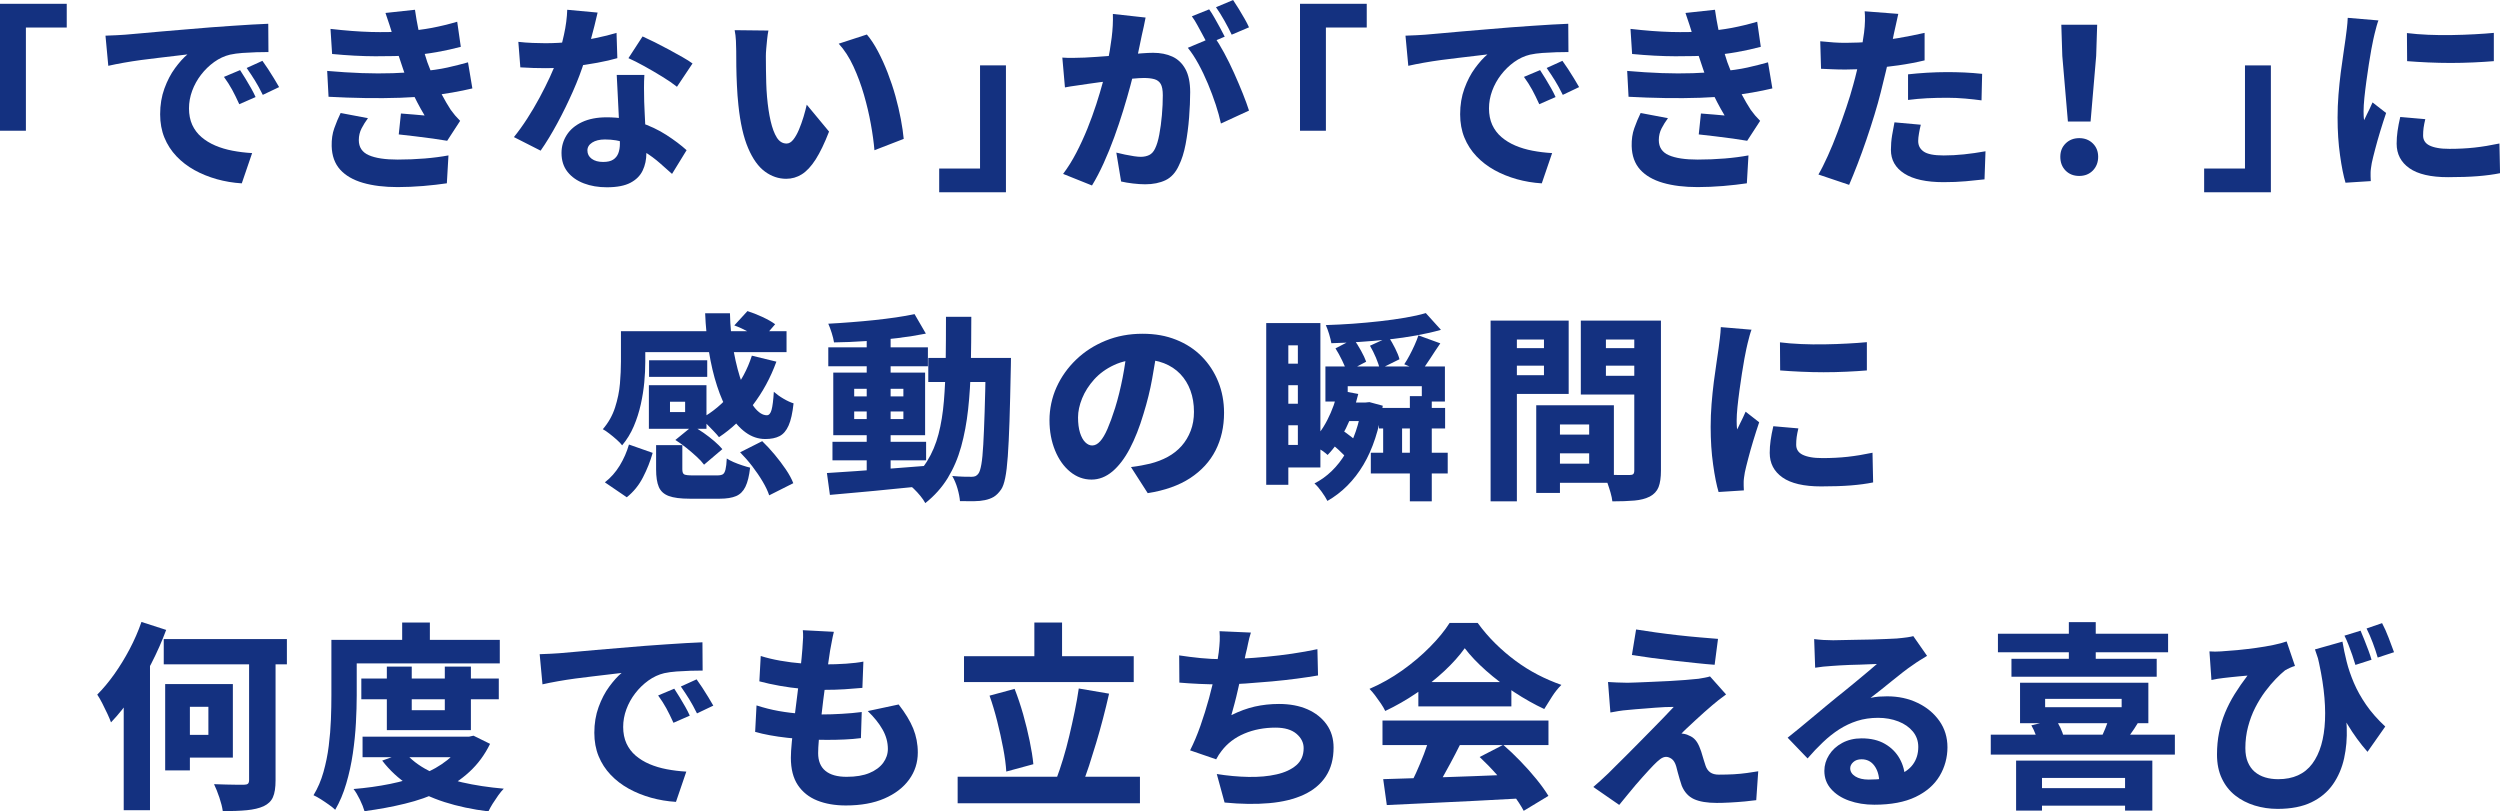
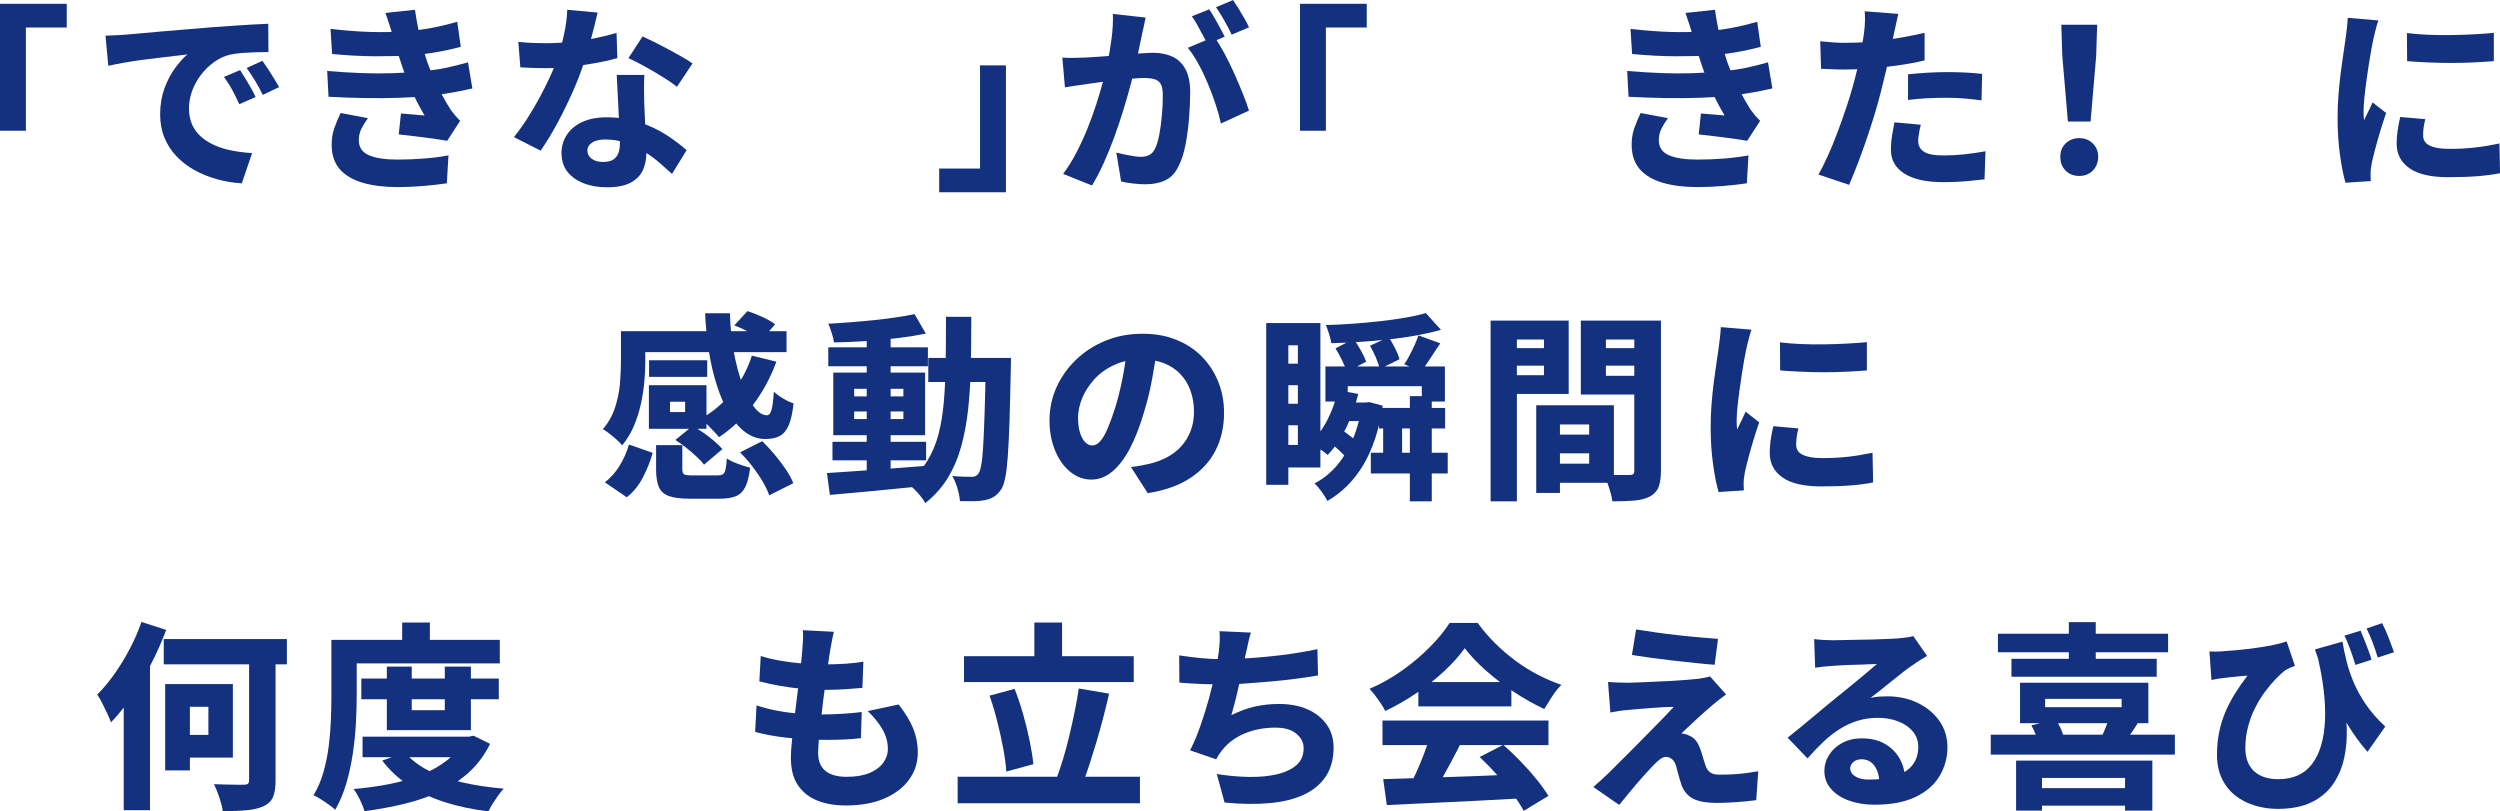
<svg xmlns="http://www.w3.org/2000/svg" id="_レイヤー_2" data-name="レイヤー 2" viewBox="0 0 527.02 171.05">
  <defs>
    <style>
      .cls-1 {
        fill: #143180;
      }
    </style>
  </defs>
  <g id="_ガイド" data-name="ガイド">
    <g>
      <path class="cls-1" d="M0,.8h14.07v5H5.46v21.76H0V.8Z" />
      <path class="cls-1" d="M22.22,7.52c.81-.03,1.62-.06,2.42-.1s1.39-.08,1.79-.11c.92-.08,2.02-.18,3.3-.29,1.27-.11,2.69-.24,4.24-.38,1.55-.14,3.21-.28,4.98-.42,1.76-.14,3.61-.29,5.54-.46,1.43-.11,2.88-.22,4.35-.31,1.47-.1,2.88-.19,4.22-.27,1.34-.08,2.51-.14,3.49-.17l.04,5.96c-.73,0-1.58.01-2.56.04-.98.03-1.95.08-2.92.15s-1.84.19-2.62.36c-1.18.28-2.29.8-3.34,1.55-1.05.76-1.97,1.65-2.77,2.69-.8,1.04-1.42,2.16-1.87,3.38-.45,1.22-.67,2.46-.67,3.72s.23,2.47.69,3.47,1.11,1.85,1.93,2.56c.83.71,1.8,1.31,2.92,1.79,1.12.48,2.34.84,3.65,1.09,1.32.25,2.69.42,4.12.5l-2.18,6.38c-1.82-.11-3.58-.41-5.27-.88-1.69-.48-3.26-1.11-4.7-1.91-1.44-.8-2.71-1.77-3.8-2.92-1.09-1.15-1.94-2.46-2.54-3.93-.6-1.47-.9-3.11-.9-4.93,0-1.96.3-3.77.9-5.42.6-1.65,1.35-3.09,2.25-4.31.9-1.22,1.76-2.18,2.6-2.88-.76.08-1.65.19-2.69.32-1.04.13-2.16.26-3.38.4-1.22.14-2.45.29-3.7.46-1.25.17-2.46.36-3.65.57-1.19.21-2.28.43-3.26.65l-.59-6.34ZM50.61,14.78c.34.5.71,1.1,1.13,1.79s.82,1.36,1.2,2.04c.38.67.69,1.29.94,1.85l-3.44,1.51c-.53-1.18-1.04-2.2-1.51-3.07s-1.05-1.76-1.72-2.69l3.4-1.43ZM55.31,12.81c.36.5.76,1.09,1.2,1.74.43.66.85,1.32,1.26,2,.41.67.76,1.27,1.07,1.81l-3.44,1.64c-.59-1.18-1.13-2.18-1.64-3s-1.09-1.71-1.76-2.67l3.32-1.51Z" />
      <path class="cls-1" d="M68.96,14.95c2.55.22,4.98.38,7.31.46,2.32.08,4.51.09,6.55.02,2.04-.07,3.91-.19,5.59-.36,2.35-.2,4.33-.48,5.94-.84,1.61-.36,3.04-.73,4.31-1.09l.92,5.5c-1.29.31-2.69.59-4.2.86-1.51.27-3.12.5-4.83.69-1.76.2-3.82.34-6.15.42-2.34.08-4.8.1-7.39.06s-5.17-.13-7.75-.27l-.29-5.46ZM69.67,6.09c3.14.36,5.98.58,8.55.65,2.56.07,4.96.02,7.2-.15,1.96-.14,3.83-.38,5.61-.71,1.78-.34,3.56-.77,5.35-1.3l.76,5.29c-1.57.42-3.25.79-5.04,1.11-1.79.32-3.63.55-5.5.69-2.16.14-4.65.2-7.48.19-2.83-.01-5.87-.17-9.11-.48l-.34-5.29ZM77.57,24.91c-.5.67-.95,1.39-1.34,2.14-.39.76-.59,1.58-.59,2.48,0,1.51.71,2.58,2.12,3.19,1.41.62,3.44.92,6.07.92,1.99,0,3.89-.08,5.71-.23,1.82-.15,3.49-.37,5-.65l-.34,5.88c-1.46.22-3.12.41-5,.57-1.88.15-3.67.23-5.38.23-2.8,0-5.24-.3-7.31-.9-2.07-.6-3.67-1.53-4.81-2.79-1.13-1.26-1.73-2.91-1.78-4.96-.03-1.4.15-2.65.55-3.76.39-1.11.84-2.18,1.34-3.21l5.75,1.09ZM82.86,7.77c-.22-.84-.47-1.67-.74-2.48-.27-.81-.55-1.67-.86-2.56l6.22-.67c.2,1.4.43,2.73.69,3.99.27,1.26.56,2.47.88,3.63.32,1.16.66,2.3,1.03,3.42.34.92.77,1.99,1.3,3.21.53,1.22,1.12,2.43,1.76,3.63.64,1.2,1.27,2.28,1.89,3.23.31.42.62.81.92,1.18.31.36.66.74,1.05,1.13l-2.73,4.2c-.78-.14-1.78-.29-2.98-.46-1.2-.17-2.45-.33-3.74-.48-1.29-.15-2.45-.29-3.49-.4l.46-4.41c.78.06,1.66.13,2.62.21.97.08,1.76.15,2.37.21-1.12-1.88-2.06-3.69-2.83-5.44-.77-1.75-1.39-3.37-1.87-4.85-.34-.98-.62-1.82-.84-2.52-.22-.7-.42-1.34-.59-1.91-.17-.57-.35-1.2-.55-1.87Z" />
      <path class="cls-1" d="M125.98,2.65c-.17.76-.39,1.69-.67,2.81-.28,1.12-.6,2.32-.94,3.59-.35,1.27-.73,2.53-1.15,3.76-.62,2.02-1.43,4.17-2.44,6.45-1.01,2.28-2.1,4.52-3.28,6.7-1.18,2.18-2.35,4.12-3.53,5.8l-5.63-2.86c.95-1.18,1.89-2.48,2.81-3.91s1.79-2.9,2.6-4.41c.81-1.51,1.54-2.96,2.18-4.35.64-1.39,1.16-2.64,1.55-3.76.53-1.57,1-3.28,1.41-5.14.41-1.86.64-3.62.69-5.27l6.38.59ZM109.26,8.82c.95.11,1.96.19,3.02.23,1.06.04,1.96.06,2.69.06,1.79,0,3.6-.1,5.42-.29,1.82-.2,3.56-.46,5.21-.8,1.65-.34,3.11-.7,4.37-1.09l.17,5.33c-1.15.34-2.56.66-4.22.97-1.67.31-3.44.57-5.33.8-1.89.22-3.75.34-5.57.34-.87,0-1.74-.01-2.6-.04-.87-.03-1.78-.07-2.73-.13l-.42-5.38ZM135.84,15.79c-.06.87-.08,1.77-.08,2.71s.01,1.91.04,2.92c.03.59.06,1.37.1,2.35s.09,2.02.15,3.11.11,2.13.15,3.11.06,1.75.06,2.31c0,1.34-.26,2.56-.78,3.65-.52,1.09-1.38,1.95-2.58,2.58-1.2.63-2.86.95-4.96.95-1.79,0-3.41-.27-4.85-.82-1.44-.55-2.59-1.35-3.44-2.42-.85-1.06-1.28-2.39-1.28-3.99,0-1.37.36-2.63,1.09-3.78.73-1.15,1.81-2.06,3.23-2.73,1.43-.67,3.16-1.01,5.21-1.01,2.49,0,4.79.35,6.91,1.05,2.11.7,4,1.59,5.67,2.67,1.67,1.08,3.09,2.15,4.26,3.21l-3.07,5c-.76-.67-1.61-1.43-2.56-2.27-.95-.84-2.03-1.64-3.23-2.39-1.2-.76-2.5-1.38-3.88-1.87-1.39-.49-2.88-.73-4.47-.73-1.12,0-2.02.22-2.69.65-.67.43-1.01.99-1.01,1.66,0,.73.3,1.32.9,1.76.6.45,1.41.67,2.42.67.9,0,1.6-.16,2.1-.48.5-.32.87-.77,1.09-1.34s.34-1.25.34-2.04c0-.59-.03-1.46-.08-2.62s-.12-2.46-.19-3.88c-.07-1.43-.14-2.85-.21-4.26-.07-1.41-.13-2.65-.19-3.72h5.84ZM142.73,18.31c-.84-.67-1.88-1.39-3.11-2.14-1.23-.76-2.49-1.49-3.78-2.21-1.29-.71-2.41-1.28-3.36-1.7l2.98-4.58c.76.34,1.62.75,2.6,1.24.98.49,1.97,1.01,2.98,1.55,1.01.55,1.95,1.07,2.83,1.57.88.5,1.59.95,2.12,1.34l-3.28,4.91Z" />
-       <path class="cls-1" d="M161.99,6.43c-.11.53-.2,1.14-.27,1.83-.07.69-.13,1.35-.19,2-.06.64-.08,1.18-.08,1.6,0,.9,0,1.83.02,2.79.01.97.03,1.93.06,2.88.03.95.08,1.93.17,2.94.17,1.9.42,3.59.76,5.06.34,1.47.77,2.62,1.3,3.47.53.84,1.22,1.26,2.06,1.26.5,0,.97-.27,1.41-.82s.83-1.25,1.2-2.12c.36-.87.69-1.77.97-2.71.28-.94.5-1.79.67-2.54l4.7,5.67c-.95,2.46-1.9,4.42-2.83,5.88-.94,1.46-1.91,2.5-2.92,3.13-1.01.63-2.1.94-3.28.94-1.6,0-3.09-.5-4.47-1.51-1.39-1.01-2.57-2.65-3.55-4.94-.98-2.28-1.67-5.31-2.06-9.09-.14-1.32-.25-2.69-.31-4.12-.07-1.43-.11-2.79-.13-4.07-.01-1.29-.02-2.37-.02-3.23,0-.62-.02-1.33-.06-2.14s-.13-1.55-.27-2.23l7.14.08ZM182.74,7.27c.81.95,1.59,2.13,2.33,3.53.74,1.4,1.43,2.91,2.06,4.54s1.18,3.27,1.64,4.93c.46,1.67.84,3.28,1.13,4.83.29,1.55.5,2.95.61,4.18l-6.17,2.39c-.14-1.65-.39-3.49-.76-5.52-.36-2.03-.85-4.09-1.45-6.17-.6-2.08-1.34-4.07-2.21-5.96-.87-1.89-1.9-3.49-3.11-4.81l5.92-1.93Z" />
      <path class="cls-1" d="M212.06,40.53h-14.07v-5h8.61V13.78h5.46v26.75Z" />
      <path class="cls-1" d="M223.94,12.14c.78.06,1.56.08,2.33.06.77-.01,1.56-.04,2.37-.06.7-.03,1.54-.08,2.52-.15.98-.07,2.02-.15,3.13-.23,1.11-.08,2.21-.17,3.32-.27,1.11-.1,2.13-.18,3.09-.25.95-.07,1.75-.11,2.39-.11,1.54,0,2.89.27,4.05.8,1.16.53,2.08,1.41,2.75,2.62.67,1.22,1.01,2.85,1.01,4.89,0,1.62-.08,3.41-.23,5.35-.15,1.95-.4,3.81-.73,5.59-.34,1.78-.81,3.28-1.43,4.52-.67,1.48-1.61,2.51-2.81,3.09-1.2.57-2.63.86-4.28.86-.81,0-1.68-.06-2.6-.17-.92-.11-1.75-.25-2.48-.42l-1.01-6.09c.56.14,1.17.28,1.83.42.66.14,1.29.25,1.89.34s1.07.13,1.41.13c.7,0,1.3-.13,1.81-.38s.91-.7,1.22-1.34c.36-.73.67-1.72.9-2.98.24-1.26.42-2.62.55-4.09s.19-2.86.19-4.18c0-1.09-.15-1.89-.44-2.39s-.74-.84-1.34-1.01c-.6-.17-1.34-.25-2.21-.25-.59,0-1.42.05-2.5.15-1.08.1-2.22.21-3.42.34-1.2.13-2.32.26-3.36.4-1.04.14-1.85.25-2.44.34-.64.11-1.46.23-2.44.36-.98.13-1.81.26-2.48.4l-.55-6.26ZM241.5,3.7c-.11.56-.24,1.18-.38,1.87-.14.69-.28,1.31-.42,1.87-.14.67-.29,1.38-.44,2.12-.15.74-.31,1.47-.46,2.18-.15.71-.3,1.41-.44,2.08-.28,1.2-.64,2.62-1.07,4.24-.43,1.62-.94,3.37-1.51,5.23-.57,1.86-1.2,3.74-1.89,5.63-.69,1.89-1.43,3.72-2.23,5.48-.8,1.76-1.62,3.33-2.46,4.7l-6.09-2.44c1.01-1.34,1.94-2.83,2.79-4.47.85-1.64,1.63-3.33,2.33-5.06.7-1.74,1.32-3.45,1.87-5.14.55-1.69,1.01-3.27,1.41-4.73.39-1.46.7-2.71.92-3.78.39-1.93.7-3.78.92-5.54.22-1.76.31-3.43.25-5l6.89.76ZM255.99,7.73c.64.92,1.33,2.06,2.06,3.4.73,1.34,1.43,2.77,2.1,4.26.67,1.5,1.29,2.95,1.85,4.35.56,1.4.99,2.59,1.3,3.57l-5.92,2.73c-.25-1.2-.62-2.53-1.09-3.97-.48-1.44-1.02-2.91-1.64-4.39-.62-1.48-1.29-2.89-2.02-4.22-.73-1.33-1.47-2.46-2.23-3.38l5.59-2.35ZM254.9,1.97c.36.5.75,1.11,1.15,1.83.41.71.8,1.42,1.18,2.12.38.7.69,1.3.95,1.81l-3.65,1.55c-.28-.59-.61-1.22-.99-1.91-.38-.69-.76-1.38-1.13-2.08-.38-.7-.76-1.32-1.16-1.85l3.65-1.47ZM259.94,0c.36.53.76,1.16,1.2,1.87.43.71.85,1.41,1.24,2.1.39.69.7,1.28.92,1.79l-3.65,1.55c-.42-.9-.94-1.89-1.55-2.98-.62-1.09-1.2-2.03-1.76-2.81l3.61-1.51Z" />
      <path class="cls-1" d="M274.05.8h14.07v5h-8.61v21.76h-5.46V.8Z" />
-       <path class="cls-1" d="M296.27,7.52c.81-.03,1.62-.06,2.42-.1s1.39-.08,1.79-.11c.92-.08,2.02-.18,3.3-.29,1.27-.11,2.69-.24,4.24-.38,1.55-.14,3.21-.28,4.98-.42,1.76-.14,3.61-.29,5.54-.46,1.43-.11,2.88-.22,4.35-.31,1.47-.1,2.88-.19,4.22-.27,1.34-.08,2.51-.14,3.49-.17l.04,5.96c-.73,0-1.58.01-2.56.04-.98.03-1.95.08-2.92.15s-1.84.19-2.62.36c-1.18.28-2.29.8-3.34,1.55-1.05.76-1.97,1.65-2.77,2.69-.8,1.04-1.42,2.16-1.87,3.38-.45,1.22-.67,2.46-.67,3.72s.23,2.47.69,3.47,1.11,1.85,1.93,2.56c.83.71,1.8,1.31,2.92,1.79,1.12.48,2.34.84,3.65,1.09,1.32.25,2.69.42,4.12.5l-2.18,6.38c-1.82-.11-3.58-.41-5.27-.88-1.69-.48-3.26-1.11-4.7-1.91-1.44-.8-2.71-1.77-3.8-2.92-1.09-1.15-1.94-2.46-2.54-3.93-.6-1.47-.9-3.11-.9-4.93,0-1.96.3-3.77.9-5.42.6-1.65,1.35-3.09,2.25-4.31.9-1.22,1.76-2.18,2.6-2.88-.76.08-1.65.19-2.69.32-1.04.13-2.16.26-3.38.4-1.22.14-2.45.29-3.7.46-1.25.17-2.46.36-3.65.57-1.19.21-2.28.43-3.26.65l-.59-6.34ZM324.66,14.78c.34.5.71,1.1,1.13,1.79s.82,1.36,1.2,2.04c.38.67.69,1.29.94,1.85l-3.44,1.51c-.53-1.18-1.04-2.2-1.51-3.07s-1.05-1.76-1.72-2.69l3.4-1.43ZM329.36,12.81c.36.5.76,1.09,1.2,1.74.43.66.85,1.32,1.26,2,.41.67.76,1.27,1.07,1.81l-3.44,1.64c-.59-1.18-1.13-2.18-1.64-3s-1.09-1.71-1.76-2.67l3.32-1.51Z" />
      <path class="cls-1" d="M343.01,14.95c2.55.22,4.98.38,7.31.46,2.32.08,4.51.09,6.55.02,2.04-.07,3.91-.19,5.59-.36,2.35-.2,4.33-.48,5.94-.84,1.61-.36,3.04-.73,4.31-1.09l.92,5.5c-1.29.31-2.69.59-4.2.86-1.51.27-3.12.5-4.83.69-1.76.2-3.82.34-6.15.42-2.34.08-4.8.1-7.39.06s-5.17-.13-7.75-.27l-.29-5.46ZM343.72,6.09c3.14.36,5.98.58,8.55.65,2.56.07,4.96.02,7.2-.15,1.96-.14,3.83-.38,5.61-.71,1.78-.34,3.56-.77,5.35-1.3l.76,5.29c-1.57.42-3.25.79-5.04,1.11-1.79.32-3.63.55-5.5.69-2.16.14-4.65.2-7.48.19-2.83-.01-5.87-.17-9.11-.48l-.34-5.29ZM351.62,24.91c-.5.67-.95,1.39-1.34,2.14-.39.76-.59,1.58-.59,2.48,0,1.51.71,2.58,2.12,3.19,1.41.62,3.44.92,6.07.92,1.99,0,3.89-.08,5.71-.23,1.82-.15,3.49-.37,5-.65l-.34,5.88c-1.46.22-3.12.41-5,.57-1.88.15-3.67.23-5.38.23-2.8,0-5.24-.3-7.31-.9-2.07-.6-3.67-1.53-4.81-2.79-1.13-1.26-1.73-2.91-1.78-4.96-.03-1.4.15-2.65.55-3.76.39-1.11.84-2.18,1.34-3.21l5.75,1.09ZM356.91,7.77c-.22-.84-.47-1.67-.74-2.48-.27-.81-.55-1.67-.86-2.56l6.22-.67c.2,1.4.43,2.73.69,3.99.27,1.26.56,2.47.88,3.63.32,1.16.66,2.3,1.03,3.42.34.92.77,1.99,1.3,3.21.53,1.22,1.12,2.43,1.76,3.63.64,1.2,1.27,2.28,1.89,3.23.31.42.62.81.92,1.18.31.36.66.74,1.05,1.13l-2.73,4.2c-.78-.14-1.78-.29-2.98-.46-1.2-.17-2.45-.33-3.74-.48-1.29-.15-2.45-.29-3.49-.4l.46-4.41c.78.06,1.66.13,2.62.21.97.08,1.76.15,2.37.21-1.12-1.88-2.06-3.69-2.83-5.44-.77-1.75-1.39-3.37-1.87-4.85-.34-.98-.62-1.82-.84-2.52-.22-.7-.42-1.34-.59-1.91-.17-.57-.35-1.2-.55-1.87Z" />
      <path class="cls-1" d="M400.17,2.94c-.14.62-.3,1.34-.48,2.18-.18.84-.33,1.5-.44,1.97-.2.95-.43,2.12-.71,3.51-.28,1.39-.6,2.85-.97,4.39-.36,1.54-.73,3.02-1.09,4.45-.36,1.46-.81,3.05-1.34,4.79-.53,1.74-1.1,3.49-1.7,5.25-.6,1.76-1.22,3.46-1.85,5.1-.63,1.64-1.23,3.1-1.78,4.39l-6.47-2.18c.62-1.06,1.27-2.37,1.97-3.91.7-1.54,1.38-3.19,2.04-4.96.66-1.76,1.28-3.52,1.87-5.27.59-1.75,1.08-3.35,1.47-4.81.28-1.01.54-2.02.78-3.04.24-1.02.46-2.01.65-2.96.2-.95.36-1.85.5-2.71.14-.85.25-1.6.34-2.25.11-.84.17-1.67.19-2.48.01-.81,0-1.48-.06-2.02l7.1.55ZM389.08,9.03c1.76,0,3.57-.08,5.42-.25,1.85-.17,3.72-.41,5.61-.74,1.89-.32,3.76-.69,5.61-1.11v5.8c-1.74.42-3.59.77-5.56,1.05-1.97.28-3.92.5-5.84.65-1.92.15-3.67.23-5.27.23-1.04,0-1.97-.02-2.81-.06-.84-.04-1.62-.08-2.35-.1l-.17-5.8c1.12.11,2.08.2,2.88.25.8.06,1.63.08,2.5.08ZM404.92,26.29c-.14.56-.27,1.16-.38,1.81-.11.64-.17,1.18-.17,1.6,0,.48.09.9.27,1.26.18.36.47.69.86.97.39.28.94.49,1.64.63.7.14,1.57.21,2.6.21,1.4,0,2.83-.08,4.28-.23,1.46-.15,2.97-.37,4.54-.65l-.21,5.92c-1.2.14-2.52.27-3.95.4-1.43.13-3,.19-4.7.19-3.61,0-6.36-.6-8.25-1.81s-2.83-2.87-2.83-5c0-1.01.08-2.03.25-3.07.17-1.04.34-1.95.5-2.73l5.54.5ZM402.23,15.67c1.23-.14,2.57-.25,4.01-.34,1.44-.08,2.85-.13,4.22-.13,1.18,0,2.39.03,3.63.08,1.25.06,2.5.15,3.76.29l-.13,5.59c-1.04-.14-2.18-.27-3.42-.38-1.25-.11-2.53-.17-3.84-.17-1.48,0-2.89.04-4.22.1-1.33.07-2.67.19-4.01.36v-5.42Z" />
      <path class="cls-1" d="M438.32,37.09c-1.18,0-2.14-.38-2.88-1.13-.74-.76-1.11-1.72-1.11-2.9s.38-2.09,1.13-2.83c.76-.74,1.71-1.11,2.86-1.11s2.1.37,2.86,1.11c.76.74,1.13,1.69,1.13,2.83s-.38,2.14-1.13,2.9-1.71,1.13-2.86,1.13ZM435.93,25.62l-1.18-13.82-.21-6.59h7.56l-.21,6.59-1.18,13.82h-4.79Z" />
-       <path class="cls-1" d="M478.72,40.53h-14.07v-5h8.61V13.78h5.46v26.75Z" />
      <path class="cls-1" d="M501.4,4.28c-.11.28-.25.69-.4,1.24-.15.55-.29,1.08-.42,1.62-.13.53-.22.92-.27,1.18-.11.5-.25,1.21-.42,2.12s-.34,1.95-.52,3.11c-.18,1.16-.36,2.35-.52,3.57s-.31,2.38-.42,3.49c-.11,1.11-.17,2.07-.17,2.88,0,.25,0,.56.02.92.01.36.05.67.1.92.2-.42.39-.83.59-1.24.2-.41.4-.82.61-1.24s.4-.84.57-1.26l2.86,2.23c-.42,1.23-.83,2.52-1.24,3.86-.41,1.34-.76,2.6-1.07,3.78-.31,1.18-.55,2.14-.71,2.9-.06.31-.11.67-.17,1.09-.06.42-.08.73-.08.92v.84c0,.34.01.66.04.97l-5.33.34c-.42-1.4-.81-3.32-1.15-5.77-.35-2.45-.52-5.1-.52-7.96,0-1.6.06-3.21.19-4.83s.29-3.18.48-4.68c.2-1.5.38-2.86.57-4.07.18-1.22.33-2.23.44-3.04.08-.62.17-1.32.27-2.12s.16-1.56.19-2.29l6.51.55ZM511.27,25.12c-.17.7-.29,1.31-.36,1.83s-.1,1.06-.1,1.62c0,.48.11.89.34,1.24.22.35.56.64,1.01.86.45.22,1.01.4,1.7.52.69.13,1.52.19,2.5.19,1.88,0,3.64-.09,5.29-.27,1.65-.18,3.4-.47,5.25-.86l.13,6.26c-1.37.28-2.93.49-4.68.63-1.75.14-3.84.21-6.28.21-3.64,0-6.36-.63-8.15-1.89-1.79-1.26-2.69-2.98-2.69-5.17,0-.87.06-1.75.19-2.65.13-.9.31-1.89.57-2.98l5.29.46ZM507.41,6.97c1.34.17,2.83.29,4.45.36,1.62.07,3.28.09,4.98.06,1.69-.03,3.31-.08,4.85-.17,1.54-.08,2.88-.18,4.03-.29v5.96c-1.32.11-2.76.2-4.33.27-1.57.07-3.16.11-4.77.11s-3.2-.04-4.77-.11c-1.57-.07-3.04-.16-4.41-.27l-.04-5.92Z" />
      <path class="cls-1" d="M130.91,69.82h5.12v6.47c0,1.34-.07,2.78-.21,4.3-.14,1.53-.39,3.08-.74,4.66-.35,1.58-.84,3.12-1.47,4.6s-1.45,2.83-2.46,4.03c-.25-.34-.63-.73-1.13-1.18-.5-.45-1.03-.88-1.57-1.3s-1-.73-1.37-.92c1.18-1.37,2.04-2.9,2.58-4.58s.89-3.36,1.03-5.04c.14-1.68.21-3.22.21-4.62v-6.43ZM132.59,93.71l5,1.76c-.5,1.76-1.18,3.48-2.04,5.14-.85,1.67-1.99,3.07-3.42,4.22l-4.62-3.15c1.23-.95,2.27-2.13,3.13-3.53.85-1.4,1.5-2.88,1.95-4.45ZM133.51,69.82h32.3v4.41h-32.3v-4.41ZM136.79,81.2h12.14v9.2h-12.14v-3.53h7.64v-2.18h-7.64v-3.49ZM136.79,81.2h4.45v7.73h-4.45v-7.73ZM136.83,75.95h12.26v3.49h-12.26v-3.49ZM138.3,93.84h5.54v5.08c0,.59.13.95.4,1.09.27.14.87.21,1.83.21h5.12c.53,0,.92-.08,1.18-.23.25-.15.44-.49.57-1.01.13-.52.22-1.29.27-2.33.36.25.84.5,1.43.76s1.2.48,1.83.69c.63.21,1.18.37,1.66.48-.2,1.74-.52,3.08-.99,4.03-.46.95-1.12,1.61-1.97,1.97-.85.36-2,.55-3.42.55h-6.38c-1.9,0-3.37-.19-4.39-.57-1.02-.38-1.72-1.02-2.1-1.91s-.57-2.13-.57-3.7v-5.12ZM142.37,92.75l3.61-2.94c.76.39,1.53.87,2.33,1.43.8.56,1.55,1.14,2.25,1.74.7.6,1.27,1.17,1.72,1.7l-3.86,3.28c-.39-.53-.92-1.11-1.6-1.72-.67-.62-1.39-1.23-2.16-1.85-.77-.62-1.53-1.16-2.29-1.64ZM158.5,74.98l5.17,1.26c-1.23,3.39-2.9,6.45-5,9.2-2.1,2.74-4.47,4.98-7.1,6.72-.25-.34-.62-.75-1.09-1.24-.48-.49-.95-.98-1.43-1.47-.48-.49-.91-.89-1.3-1.2,2.49-1.37,4.68-3.21,6.55-5.5,1.88-2.29,3.28-4.89,4.2-7.77ZM148.63,66.04h5.25c.06,2.8.32,5.5.8,8.08.48,2.59,1.08,4.89,1.83,6.91.74,2.02,1.56,3.61,2.46,4.77.9,1.16,1.79,1.74,2.69,1.74.45,0,.78-.38.99-1.13s.37-2.03.48-3.82c.56.5,1.23.99,2.02,1.45.78.46,1.5.79,2.14.99-.22,2.04-.57,3.61-1.05,4.68-.48,1.08-1.11,1.82-1.91,2.23-.8.41-1.8.61-3,.61-1.48,0-2.86-.46-4.14-1.39-1.27-.92-2.42-2.23-3.42-3.91-1.01-1.68-1.88-3.63-2.6-5.86-.73-2.23-1.3-4.65-1.72-7.27-.42-2.62-.69-5.31-.8-8.08ZM154.8,68.6l2.77-3.02c.98.31,2.03.72,3.15,1.24,1.12.52,2.02,1.03,2.69,1.53l-2.9,3.36c-.59-.5-1.44-1.06-2.54-1.66-1.11-.6-2.16-1.08-3.17-1.45ZM156.02,95.35l4.66-2.35c.9.87,1.77,1.81,2.62,2.83.85,1.02,1.64,2.06,2.35,3.11s1.24,2.02,1.58,2.92l-5.08,2.56c-.28-.87-.74-1.83-1.37-2.9s-1.36-2.13-2.18-3.21c-.83-1.08-1.69-2.06-2.58-2.96Z" />
      <path class="cls-1" d="M174.31,99.72c1.76-.11,3.79-.25,6.07-.4,2.28-.15,4.7-.33,7.25-.53,2.55-.2,5.08-.39,7.6-.59l.04,4.2c-2.38.22-4.79.46-7.22.71s-4.77.48-6.99.67-4.26.38-6.11.55l-.63-4.62ZM192.79,66.21l2.39,4.12c-1.82.36-3.83.68-6.03.95-2.2.27-4.45.48-6.74.63-2.3.15-4.49.25-6.59.27-.08-.56-.25-1.22-.48-1.97-.24-.76-.48-1.41-.73-1.97,1.57-.08,3.18-.19,4.83-.32,1.65-.13,3.28-.27,4.87-.44,1.6-.17,3.11-.36,4.56-.57,1.44-.21,2.75-.44,3.93-.69ZM174.61,73.22h21v3.99h-21v-3.99ZM175.49,93.13h19.74v3.91h-19.74v-3.91ZM175.66,78.55h19.36v13.19h-19.36v-13.19ZM180.07,81.96v1.6h10.37v-1.6h-10.37ZM180.07,86.74v1.6h10.37v-1.6h-10.37ZM182.71,70.45h5.04v29.9h-5.04v-29.9ZM199.43,66.79h5.33c0,3.64-.04,7.09-.1,10.35-.07,3.26-.26,6.31-.57,9.13-.31,2.83-.8,5.45-1.47,7.88s-1.62,4.63-2.83,6.62c-1.22,1.99-2.79,3.75-4.73,5.29-.25-.48-.6-.98-1.03-1.51-.43-.53-.9-1.04-1.39-1.51-.49-.48-.96-.87-1.41-1.18,1.74-1.37,3.14-2.91,4.2-4.62,1.06-1.71,1.87-3.62,2.42-5.73.55-2.11.92-4.43,1.13-6.95.21-2.52.34-5.26.38-8.21s.06-6.14.06-9.56ZM195.69,75.45h14.36v5.08h-14.36v-5.08ZM207.79,75.45h5.33c0,.62,0,1.11-.02,1.49-.01.38-.02.68-.02.9-.08,4.31-.18,7.97-.27,10.96-.1,3-.22,5.47-.36,7.41-.14,1.95-.32,3.47-.55,4.56-.22,1.09-.5,1.89-.84,2.39-.5.73-1.03,1.25-1.57,1.58-.55.32-1.17.55-1.87.69-.64.14-1.43.22-2.35.23-.92.01-1.89,0-2.9-.02-.06-.76-.23-1.64-.52-2.65s-.67-1.89-1.11-2.65c.9.08,1.7.13,2.42.15.71.01,1.28.02,1.7.02.31,0,.57-.05.8-.15.22-.1.43-.29.63-.57.22-.31.42-.95.59-1.91s.3-2.34.4-4.14c.1-1.79.2-4.09.29-6.91.1-2.81.17-6.22.23-10.23v-1.18Z" />
      <path class="cls-1" d="M244,73.01c-.31,2.13-.68,4.4-1.11,6.8-.43,2.41-1.04,4.89-1.83,7.43-.84,2.83-1.81,5.28-2.9,7.35-1.09,2.07-2.32,3.67-3.67,4.81-1.36,1.13-2.82,1.7-4.39,1.7-1.65,0-3.15-.55-4.49-1.64-1.34-1.09-2.41-2.59-3.19-4.49-.78-1.9-1.18-4.03-1.18-6.38s.5-4.79,1.49-6.97c.99-2.18,2.37-4.12,4.14-5.82s3.84-3.02,6.22-3.99,4.96-1.45,7.73-1.45,5,.42,7.12,1.26c2.11.84,3.92,2.02,5.42,3.55,1.5,1.53,2.65,3.3,3.46,5.31s1.22,4.2,1.22,6.55c0,2.94-.6,5.58-1.79,7.92-1.19,2.34-2.98,4.28-5.35,5.84-2.38,1.55-5.36,2.61-8.95,3.17l-3.53-5.5c.87-.11,1.61-.22,2.23-.34.62-.11,1.22-.24,1.81-.38,1.34-.34,2.58-.81,3.72-1.43,1.13-.62,2.11-1.39,2.92-2.31.81-.92,1.45-1.99,1.91-3.19s.69-2.53.69-3.99c0-1.65-.25-3.15-.74-4.49-.49-1.34-1.2-2.5-2.14-3.49-.94-.98-2.09-1.74-3.44-2.27-1.36-.53-2.92-.8-4.68-.8-2.21,0-4.16.39-5.84,1.18-1.68.78-3.08,1.8-4.2,3.04-1.12,1.25-1.97,2.58-2.54,3.99-.57,1.41-.86,2.75-.86,4.01s.14,2.37.42,3.25c.28.88.65,1.55,1.11,2,.46.45.94.67,1.45.67.59,0,1.15-.29,1.68-.88.53-.59,1.05-1.46,1.55-2.62.5-1.16,1.04-2.62,1.6-4.39.62-1.99,1.15-4.14,1.6-6.45.45-2.31.77-4.57.97-6.78l6.38.21Z" />
      <path class="cls-1" d="M266.93,68.1h4.66v34.1h-4.66v-34.1ZM269.4,68.1h8.95v30.45h-8.95v-4.75h4.2v-21h-4.2v-4.7ZM269.99,76.66h5.8v4.54h-5.8v-4.54ZM269.99,85.11h5.8v4.54h-5.8v-4.54ZM282.05,82.25l4.28.8c-.62,2.58-1.48,4.99-2.6,7.25-1.12,2.25-2.41,4.12-3.86,5.61-.25-.25-.6-.53-1.05-.84-.45-.31-.91-.61-1.39-.9-.48-.29-.9-.54-1.26-.74,1.43-1.32,2.65-2.95,3.65-4.91,1.01-1.96,1.75-4.04,2.23-6.26ZM287.09,84.85h.8l.8-.08,2.81.76c-.76,4.98-2.11,9.13-4.07,12.43-1.96,3.3-4.49,5.85-7.6,7.64-.28-.56-.69-1.21-1.22-1.95-.53-.74-1.04-1.32-1.51-1.74,2.63-1.34,4.82-3.45,6.55-6.32,1.74-2.87,2.88-6.21,3.44-10.02v-.71ZM279.4,77.25h25.2v7.39h-4.87v-3.23h-15.62v3.23h-4.7v-7.39ZM300.57,66l3.19,3.53c-1.57.45-3.28.84-5.15,1.18-1.86.34-3.82.62-5.86.84-2.04.22-4.1.4-6.15.53-2.06.13-4.04.22-5.94.27-.08-.53-.25-1.18-.48-1.95-.24-.77-.47-1.39-.69-1.87,1.85-.06,3.75-.15,5.71-.29,1.96-.14,3.88-.32,5.75-.53,1.88-.21,3.64-.46,5.29-.74,1.65-.28,3.09-.6,4.33-.97ZM279.61,92.75l2.69-2.48c.81.5,1.67,1.11,2.56,1.81.9.7,1.58,1.34,2.06,1.93l-2.86,2.73c-.48-.56-1.13-1.22-1.97-2-.84-.77-1.67-1.43-2.48-2ZM281.54,73.43l3.82-1.97c.53.73,1.05,1.55,1.55,2.46.5.91.87,1.69,1.09,2.33l-4.07,2.14c-.2-.64-.52-1.44-.99-2.39-.46-.95-.93-1.81-1.41-2.56ZM282.84,84.85h4.87v3.91h-4.87v-3.91ZM288.81,72.88l3.95-1.81c.48.73.93,1.53,1.36,2.39s.74,1.62.9,2.27l-4.16,2.06c-.14-.67-.41-1.47-.8-2.39-.39-.92-.81-1.76-1.26-2.52ZM288.98,95.44h16.21v4.37h-16.21v-4.37ZM290.7,85.99h13.94v4.33h-13.94v-4.33ZM291.58,87.54h3.99v9.32h-3.99v-9.32ZM299.01,70.7l4.62,1.68c-.73,1.06-1.44,2.13-2.12,3.19-.69,1.06-1.32,1.97-1.91,2.73l-3.57-1.51c.36-.53.73-1.15,1.11-1.87.38-.71.74-1.44,1.07-2.18.34-.74.6-1.42.8-2.04ZM297.21,83.51h4.62v22.18h-4.62v-22.18Z" />
      <path class="cls-1" d="M314.23,67.59h5.54v38.09h-5.54v-38.09ZM317,73.39h10.21v3.7h-10.21v-3.7ZM317.46,67.59h13.23v15.46h-13.23v-3.95h8.02v-7.52h-8.02v-3.99ZM323.85,85.44h5v18.48h-5v-18.48ZM326.11,85.44h14.11v16.34h-14.11v-4.03h8.9v-8.27h-8.9v-4.03ZM326.45,91.62h11.13v3.95h-11.13v-3.95ZM347.49,67.59v3.99h-8.95v7.64h8.95v3.95h-14.24v-15.58h14.24ZM336.53,73.39h10.25v3.7h-10.25v-3.7ZM344.51,67.59h5.63v31.63c0,1.46-.17,2.61-.5,3.46-.34.85-.95,1.52-1.85,2-.9.45-1.98.73-3.25.84-1.27.11-2.82.17-4.64.17-.06-.53-.18-1.14-.38-1.83-.2-.69-.42-1.38-.67-2.08-.25-.7-.5-1.29-.76-1.76.7.06,1.41.09,2.14.1.73.01,1.39.02,2,.02h1.28c.39,0,.66-.07.8-.21.14-.14.21-.39.21-.76v-31.58Z" />
      <path class="cls-1" d="M369.24,69.48c-.11.28-.25.69-.4,1.24-.15.55-.29,1.08-.42,1.62-.13.53-.22.92-.27,1.18-.11.5-.25,1.21-.42,2.12s-.34,1.95-.52,3.11c-.18,1.16-.36,2.35-.52,3.57s-.31,2.38-.42,3.49c-.11,1.11-.17,2.07-.17,2.88,0,.25,0,.56.02.92.01.36.05.67.1.92.2-.42.39-.83.59-1.24.2-.41.4-.82.61-1.24s.4-.84.57-1.26l2.86,2.23c-.42,1.23-.83,2.52-1.24,3.86-.41,1.34-.76,2.6-1.07,3.78-.31,1.18-.55,2.14-.71,2.9-.06.31-.11.67-.17,1.09-.06.42-.08.73-.08.92v.84c0,.34.01.66.04.97l-5.33.34c-.42-1.4-.81-3.32-1.15-5.77-.35-2.45-.52-5.1-.52-7.96,0-1.6.06-3.21.19-4.83s.29-3.18.48-4.68c.2-1.5.38-2.86.57-4.07.18-1.22.33-2.23.44-3.04.08-.62.17-1.32.27-2.12s.16-1.56.19-2.29l6.51.55ZM379.11,90.31c-.17.7-.29,1.31-.36,1.83s-.1,1.06-.1,1.62c0,.48.11.89.34,1.24.22.35.56.64,1.01.86.45.22,1.01.4,1.7.52.69.13,1.52.19,2.5.19,1.88,0,3.64-.09,5.29-.27,1.65-.18,3.4-.47,5.25-.86l.13,6.26c-1.37.28-2.93.49-4.68.63-1.75.14-3.84.21-6.28.21-3.64,0-6.36-.63-8.15-1.89-1.79-1.26-2.69-2.98-2.69-5.17,0-.87.06-1.75.19-2.65.13-.9.31-1.89.57-2.98l5.29.46ZM375.24,72.17c1.34.17,2.83.29,4.45.36,1.62.07,3.28.09,4.98.06,1.69-.03,3.31-.08,4.85-.17,1.54-.08,2.88-.18,4.03-.29v5.96c-1.32.11-2.76.2-4.33.27-1.57.07-3.16.11-4.77.11s-3.2-.04-4.77-.11c-1.57-.07-3.04-.16-4.41-.27l-.04-5.92Z" />
      <path class="cls-1" d="M29.82,131.11l5.21,1.68c-.87,2.35-1.92,4.73-3.15,7.12-1.23,2.39-2.57,4.66-4.01,6.78-1.44,2.13-2.93,3.99-4.47,5.59-.17-.48-.42-1.08-.76-1.81-.34-.73-.7-1.47-1.09-2.23-.39-.76-.74-1.36-1.05-1.81,1.23-1.23,2.43-2.67,3.59-4.3,1.16-1.64,2.24-3.39,3.23-5.27.99-1.88,1.83-3.79,2.5-5.75ZM26.08,143.16l5.54-5.54v33.18h-5.54v-27.64ZM34.52,134.72h25.96v5.33h-25.96v-5.33ZM34.82,144.21h5.21v18.19h-5.21v-18.19ZM37.04,144.21h12.05v15.5h-12.05v-4.79h6.89v-5.92h-6.89v-4.79ZM52.5,136.65h5.59v27.85c0,1.54-.18,2.72-.55,3.55-.36.83-1.02,1.46-1.97,1.91-.92.42-2.11.7-3.55.84-1.44.14-3.13.2-5.06.17-.11-.81-.35-1.76-.71-2.83-.36-1.08-.74-2.02-1.13-2.83.87.03,1.72.06,2.56.08.84.03,1.6.04,2.27.04h1.47c.39,0,.67-.07.84-.21s.25-.41.25-.8v-27.76Z" />
      <path class="cls-1" d="M69.87,134.89h5.33v11.76c0,1.74-.06,3.65-.17,5.75-.11,2.1-.33,4.24-.65,6.43-.32,2.18-.78,4.31-1.39,6.36-.6,2.06-1.38,3.9-2.33,5.52-.31-.31-.75-.67-1.32-1.07-.57-.41-1.15-.79-1.72-1.16-.57-.36-1.09-.64-1.53-.84.9-1.48,1.6-3.11,2.1-4.89s.88-3.61,1.11-5.5c.24-1.89.39-3.75.46-5.57.07-1.82.1-3.5.1-5.04v-11.76ZM72.6,134.89h32.76v4.96h-32.76v-4.96ZM97.76,155.3h1.09l.97-.21,3.49,1.72c-1.12,2.3-2.57,4.26-4.35,5.9-1.78,1.64-3.82,3-6.11,4.09s-4.79,1.97-7.48,2.62c-2.69.66-5.53,1.18-8.53,1.58-.2-.7-.52-1.51-.97-2.44-.45-.92-.9-1.67-1.34-2.23,2.69-.22,5.25-.58,7.69-1.07,2.44-.49,4.68-1.15,6.72-1.97,2.04-.83,3.82-1.84,5.33-3.04s2.67-2.63,3.49-4.28v-.67ZM76.17,143.04h28.98v4.37h-28.98v-4.37ZM76.43,155.3h22.76v4.33h-22.76v-4.33ZM85.37,158.62c1.23,1.48,2.87,2.75,4.91,3.8,2.04,1.05,4.42,1.88,7.12,2.5,2.7.62,5.63,1.06,8.8,1.34-.36.36-.76.84-1.18,1.43s-.81,1.18-1.18,1.76c-.36.59-.66,1.12-.88,1.6-3.39-.42-6.48-1.08-9.26-1.97-2.79-.9-5.28-2.06-7.48-3.51-2.2-1.44-4.08-3.18-5.65-5.23l4.79-1.72ZM81.55,140.52h5.25v9.2h6.97v-9.2h5.5v13.4h-17.72v-13.4ZM84.78,131.23h5.84v6.47h-5.84v-6.47Z" />
-       <path class="cls-1" d="M113.75,137.91c.81-.03,1.62-.06,2.42-.1s1.39-.08,1.79-.11c.92-.08,2.02-.18,3.3-.29,1.27-.11,2.69-.24,4.24-.38,1.55-.14,3.21-.28,4.98-.42,1.76-.14,3.61-.29,5.54-.46,1.43-.11,2.88-.22,4.35-.31,1.47-.1,2.88-.19,4.22-.27,1.34-.08,2.51-.14,3.49-.17l.04,5.96c-.73,0-1.58.01-2.56.04-.98.03-1.95.08-2.92.15s-1.84.19-2.62.36c-1.18.28-2.29.8-3.34,1.55-1.05.76-1.97,1.65-2.77,2.69-.8,1.04-1.42,2.16-1.87,3.38-.45,1.22-.67,2.46-.67,3.72s.23,2.47.69,3.47,1.11,1.85,1.93,2.56c.83.71,1.8,1.31,2.92,1.79,1.12.48,2.34.84,3.65,1.09,1.32.25,2.69.42,4.12.5l-2.18,6.38c-1.82-.11-3.58-.41-5.27-.88-1.69-.48-3.26-1.11-4.7-1.91-1.44-.8-2.71-1.77-3.8-2.92-1.09-1.15-1.94-2.46-2.54-3.93-.6-1.47-.9-3.11-.9-4.93,0-1.96.3-3.77.9-5.42.6-1.65,1.35-3.09,2.25-4.31.9-1.22,1.76-2.18,2.6-2.88-.76.08-1.65.19-2.69.32-1.04.13-2.16.26-3.38.4-1.22.14-2.45.29-3.7.46-1.25.17-2.46.36-3.65.57-1.19.21-2.28.43-3.26.65l-.59-6.34ZM142.14,145.18c.34.5.71,1.1,1.13,1.79s.82,1.36,1.2,2.04c.38.67.69,1.29.94,1.85l-3.44,1.51c-.53-1.18-1.04-2.2-1.51-3.07s-1.05-1.76-1.72-2.69l3.4-1.43ZM146.84,143.2c.36.5.76,1.09,1.2,1.74.43.66.85,1.32,1.26,2,.41.67.76,1.27,1.07,1.81l-3.44,1.64c-.59-1.18-1.13-2.18-1.64-3s-1.09-1.71-1.76-2.67l3.32-1.51Z" />
      <path class="cls-1" d="M159.5,148.71c1.54.5,3.1.9,4.68,1.18,1.58.28,3.14.47,4.68.57,1.54.1,3.04.15,4.49.15,1.23,0,2.6-.04,4.09-.13,1.5-.08,2.9-.21,4.22-.38l-.17,5.5c-1.09.14-2.24.24-3.44.29-1.2.06-2.45.08-3.74.08-2.94,0-5.72-.15-8.34-.44-2.62-.29-4.88-.71-6.78-1.24l.29-5.59ZM160.38,138.29c1.23.39,2.6.72,4.12.99,1.51.27,3.07.46,4.66.59s3.12.19,4.58.19c1.65,0,3.19-.05,4.62-.15,1.43-.1,2.65-.24,3.65-.44l-.21,5.54c-1.23.11-2.47.21-3.72.29-1.25.08-2.75.13-4.52.13-1.46,0-2.98-.08-4.56-.23-1.58-.15-3.13-.36-4.64-.63-1.51-.27-2.94-.58-4.28-.94l.29-5.33ZM175.79,133.17c-.2.81-.35,1.54-.46,2.18-.11.64-.22,1.25-.34,1.81-.08.56-.2,1.37-.36,2.44-.15,1.06-.33,2.3-.52,3.7-.2,1.4-.39,2.85-.57,4.35-.18,1.5-.36,2.97-.52,4.41s-.3,2.74-.4,3.91c-.1,1.16-.15,2.09-.15,2.79,0,1.65.51,2.9,1.53,3.74,1.02.84,2.51,1.26,4.47,1.26s3.53-.27,4.81-.8c1.27-.53,2.24-1.25,2.9-2.14.66-.9.99-1.88.99-2.94,0-1.4-.37-2.76-1.11-4.07-.74-1.32-1.79-2.62-3.13-3.91l6.51-1.39c1.4,1.79,2.42,3.48,3.07,5.06.64,1.58.97,3.27.97,5.06,0,2.13-.61,4.03-1.83,5.71-1.22,1.68-2.95,3.01-5.21,3.99-2.25.98-4.96,1.47-8.13,1.47-2.3,0-4.31-.35-6.05-1.05-1.74-.7-3.09-1.79-4.07-3.25-.98-1.47-1.47-3.39-1.47-5.77,0-.84.07-1.98.21-3.42.14-1.44.31-3.04.52-4.79.21-1.75.43-3.54.67-5.36.24-1.82.45-3.54.63-5.17.18-1.62.31-3.02.4-4.2.08-1.06.13-1.86.15-2.39.01-.53,0-1.05-.06-1.55l6.55.34Z" />
      <path class="cls-1" d="M201.88,163.74h38.43v5.59h-38.43v-5.59ZM203.22,138.33h35.78v5.46h-35.78v-5.46ZM208.6,146.65l5.29-1.43c.67,1.71,1.27,3.51,1.81,5.4.53,1.89.99,3.75,1.36,5.57.38,1.82.64,3.46.78,4.91l-5.71,1.55c-.08-1.43-.3-3.07-.65-4.91-.35-1.85-.77-3.74-1.26-5.69-.49-1.95-1.03-3.75-1.62-5.4ZM218.05,131.23h5.84v10.16h-5.84v-10.16ZM227.42,145.14l6.38,1.09c-.39,1.74-.82,3.49-1.28,5.25-.46,1.76-.94,3.49-1.45,5.17s-1,3.27-1.49,4.77c-.49,1.5-.99,2.85-1.49,4.05l-5.42-1.22c.48-1.26.95-2.67,1.43-4.24.48-1.57.92-3.21,1.32-4.91.41-1.71.78-3.41,1.13-5.1.35-1.69.64-3.31.86-4.85Z" />
      <path class="cls-1" d="M248.57,138.16c1.43.22,2.94.41,4.54.57,1.6.15,3.05.23,4.37.23s2.82-.04,4.43-.13c1.61-.08,3.3-.21,5.08-.38,1.78-.17,3.58-.38,5.4-.65,1.82-.27,3.6-.58,5.33-.95l.13,5.54c-1.29.22-2.77.45-4.45.67-1.68.22-3.45.42-5.31.59-1.86.17-3.7.31-5.5.44s-3.49.19-5.06.19c-1.65,0-3.23-.04-4.75-.11-1.51-.07-2.9-.16-4.16-.27l-.04-5.75ZM263.69,133.38c-.25.78-.45,1.55-.59,2.29-.14.74-.31,1.48-.5,2.2-.14.67-.29,1.42-.46,2.25-.17.83-.36,1.69-.57,2.6-.21.91-.42,1.83-.63,2.77-.21.94-.43,1.86-.67,2.75-.24.9-.47,1.74-.69,2.52,1.68-.84,3.32-1.44,4.94-1.81,1.61-.36,3.31-.55,5.1-.55,2.3,0,4.3.38,6.01,1.13,1.71.76,3.05,1.82,4.03,3.19.98,1.37,1.47,3,1.47,4.87,0,2.38-.54,4.4-1.62,6.05-1.08,1.65-2.63,2.95-4.66,3.89-2.03.94-4.45,1.53-7.27,1.78s-5.96.21-9.43-.13l-1.64-6.01c2.27.36,4.49.57,6.68.61s4.15-.13,5.9-.53c1.75-.39,3.14-1.04,4.18-1.93,1.04-.9,1.55-2.1,1.55-3.61,0-1.15-.5-2.16-1.51-3.02s-2.48-1.3-4.41-1.3c-2.41,0-4.61.42-6.59,1.26-1.99.84-3.58,2.06-4.79,3.65-.22.28-.42.55-.59.82-.17.27-.35.58-.55.95l-5.5-1.89c.78-1.54,1.51-3.26,2.18-5.17.67-1.9,1.27-3.84,1.81-5.8.53-1.96.97-3.79,1.32-5.48.35-1.69.59-3.1.73-4.22.11-.95.18-1.75.21-2.39.03-.64.01-1.33-.04-2.06l6.59.29Z" />
      <path class="cls-1" d="M308.78,136.65c-1.12,1.57-2.55,3.17-4.28,4.79-1.74,1.62-3.67,3.17-5.82,4.62-2.14,1.46-4.36,2.73-6.66,3.82-.22-.48-.53-.99-.9-1.55-.38-.56-.78-1.12-1.2-1.68-.42-.56-.83-1.04-1.22-1.43,2.41-1.04,4.7-2.33,6.89-3.88,2.18-1.55,4.14-3.21,5.88-4.98,1.74-1.76,3.11-3.44,4.12-5.04h5.92c1.12,1.54,2.35,2.98,3.7,4.31,1.34,1.33,2.77,2.55,4.28,3.67,1.51,1.12,3.08,2.1,4.7,2.94,1.62.84,3.28,1.55,4.96,2.14-.7.7-1.35,1.51-1.95,2.44-.6.92-1.15,1.81-1.66,2.65-2.1-.98-4.21-2.17-6.34-3.57-2.13-1.4-4.1-2.9-5.92-4.51-1.82-1.61-3.32-3.19-4.49-4.73ZM291.44,151.9h34.99v5.17h-34.99v-5.17ZM291.6,164.25c2.55-.08,5.46-.17,8.74-.27,3.28-.1,6.72-.22,10.33-.36,3.61-.14,7.17-.28,10.67-.42l-.17,5.08c-3.39.2-6.83.38-10.31.55-3.49.17-6.81.33-9.98.48-3.16.15-6.01.29-8.53.4l-.76-5.46ZM301.39,155.3l6.38,1.72c-.64,1.29-1.32,2.6-2.04,3.93-.71,1.33-1.41,2.59-2.08,3.78-.67,1.19-1.32,2.25-1.93,3.17l-4.87-1.6c.56-1.04,1.13-2.18,1.7-3.44.57-1.26,1.11-2.55,1.62-3.88s.91-2.55,1.22-3.67ZM299,143.79h19.61v5.12h-19.61v-5.12ZM311.93,159.58l4.96-2.56c1.23,1.06,2.46,2.23,3.67,3.49,1.22,1.26,2.34,2.52,3.36,3.78,1.02,1.26,1.85,2.42,2.5,3.49l-5.21,3.15c-.56-1.06-1.34-2.26-2.35-3.59-1.01-1.33-2.11-2.67-3.32-4.03-1.2-1.36-2.41-2.6-3.61-3.72Z" />
      <path class="cls-1" d="M363.86,146.4c-.59.42-1.11.81-1.55,1.16-.45.35-.88.71-1.3,1.07-.5.42-1.09.92-1.74,1.51-.66.59-1.32,1.18-1.97,1.79-.66.6-1.25,1.15-1.76,1.64-.52.49-.88.85-1.07,1.07.17,0,.41.04.73.1.32.07.61.18.86.32.53.2.99.52,1.37.97.38.45.71,1.06.99,1.85.14.34.27.71.38,1.13.11.42.24.84.38,1.26s.27.81.38,1.18c.2.59.52,1.04.97,1.37.45.32,1.05.48,1.81.48,1.12,0,2.18-.03,3.17-.08.99-.06,1.92-.15,2.77-.27.85-.13,1.64-.25,2.37-.36l-.42,6.09c-.56.08-1.36.17-2.39.27-1.04.1-2.1.17-3.19.23-1.09.06-2,.08-2.73.08-2.04,0-3.65-.27-4.81-.8-1.16-.53-2.02-1.47-2.58-2.81-.14-.42-.29-.88-.44-1.39-.15-.5-.29-1-.42-1.49s-.23-.89-.31-1.2c-.22-.76-.54-1.28-.94-1.58-.41-.29-.81-.44-1.2-.44s-.81.16-1.24.48c-.43.32-.9.75-1.41,1.28-.28.28-.61.63-.99,1.05s-.81.89-1.28,1.41c-.48.52-.97,1.08-1.49,1.7-.52.62-1.07,1.28-1.66,2-.59.71-1.19,1.45-1.81,2.21l-5.46-3.78c.42-.36.9-.78,1.43-1.26.53-.48,1.11-1.01,1.72-1.6.39-.39.91-.91,1.55-1.55.64-.64,1.39-1.38,2.23-2.21.84-.83,1.71-1.7,2.6-2.62.9-.92,1.8-1.84,2.71-2.75.91-.91,1.76-1.79,2.56-2.62s1.52-1.6,2.16-2.27c-.56,0-1.18.01-1.87.04-.69.03-1.38.07-2.08.13-.7.06-1.4.11-2.1.17-.7.06-1.35.1-1.95.15-.6.04-1.14.09-1.62.15-.76.06-1.46.14-2.1.25-.64.11-1.19.21-1.64.29l-.5-6.43c.48.03,1.08.06,1.83.1.74.04,1.5.06,2.29.06.39,0,1.04-.02,1.93-.06.9-.04,1.94-.08,3.13-.13,1.19-.04,2.4-.1,3.63-.17,1.23-.07,2.4-.15,3.51-.23,1.11-.08,2.02-.17,2.75-.25.36-.06.8-.13,1.32-.23.52-.1.89-.19,1.11-.27l3.4,3.82ZM344.92,132.7c1.2.2,2.56.4,4.07.61,1.51.21,3.07.41,4.68.59,1.61.18,3.16.34,4.64.46,1.48.13,2.77.23,3.86.32l-.71,5.46c-1.12-.08-2.42-.2-3.91-.36-1.48-.15-3.03-.32-4.64-.5-1.61-.18-3.19-.38-4.73-.59-1.54-.21-2.93-.41-4.16-.61l.88-5.38Z" />
      <path class="cls-1" d="M382.41,134.72c.62.08,1.28.15,2,.19s1.39.06,2.04.06c.45,0,1.12-.01,2.02-.04.9-.03,1.89-.05,2.98-.06,1.09-.01,2.19-.03,3.3-.06,1.11-.03,2.11-.06,3-.11.9-.04,1.6-.08,2.1-.1.92-.08,1.67-.17,2.23-.25.56-.08.98-.17,1.26-.25l2.9,4.16c-.5.31-1.02.62-1.53.94-.52.32-1.03.67-1.53,1.03-.59.39-1.26.88-2.02,1.47-.76.59-1.54,1.21-2.35,1.87-.81.66-1.6,1.3-2.37,1.91-.77.62-1.48,1.16-2.12,1.64.64-.14,1.24-.23,1.79-.27.55-.04,1.11-.06,1.7-.06,2.38,0,4.53.46,6.45,1.39,1.92.92,3.44,2.19,4.58,3.8,1.13,1.61,1.7,3.46,1.7,5.56s-.55,4.2-1.66,6.05c-1.11,1.85-2.79,3.32-5.06,4.41-2.27,1.09-5.17,1.64-8.69,1.64-1.96,0-3.74-.29-5.33-.86-1.6-.57-2.86-1.39-3.8-2.46-.94-1.06-1.41-2.34-1.41-3.82,0-1.18.33-2.29.99-3.34.66-1.05,1.58-1.9,2.77-2.54,1.19-.64,2.55-.97,4.09-.97,1.93,0,3.57.38,4.91,1.16,1.34.77,2.38,1.81,3.11,3.11.73,1.3,1.11,2.74,1.13,4.3l-5.42.67c-.03-1.43-.38-2.59-1.05-3.49-.67-.9-1.57-1.34-2.69-1.34-.73,0-1.31.2-1.74.59-.43.39-.65.83-.65,1.3,0,.7.36,1.27,1.07,1.72.71.45,1.66.67,2.83.67,2.35,0,4.3-.27,5.86-.82s2.71-1.34,3.46-2.37c.76-1.04,1.13-2.27,1.13-3.7,0-1.23-.38-2.31-1.13-3.23-.76-.92-1.78-1.64-3.07-2.14-1.29-.5-2.72-.76-4.28-.76s-3.07.22-4.41.65c-1.34.43-2.6,1.03-3.78,1.78-1.18.76-2.32,1.66-3.42,2.71-1.11,1.05-2.19,2.19-3.25,3.42l-4.2-4.37c.7-.56,1.51-1.22,2.44-1.97.92-.76,1.87-1.54,2.83-2.35.97-.81,1.89-1.58,2.77-2.31.88-.73,1.63-1.34,2.25-1.85.59-.48,1.27-1.02,2.04-1.64.77-.62,1.55-1.26,2.35-1.93.8-.67,1.56-1.31,2.29-1.91.73-.6,1.34-1.13,1.85-1.58-.42,0-.94.02-1.57.06s-1.3.07-2.02.08c-.71.01-1.44.04-2.16.06-.73.03-1.41.06-2.06.1-.64.04-1.19.08-1.64.11-.59.03-1.21.08-1.87.15-.66.07-1.23.15-1.7.23l-.21-6.05Z" />
      <path class="cls-1" d="M419.67,154.88h38.81v4.2h-38.81v-4.2ZM421.18,133.59h35.87v3.91h-35.87v-3.91ZM424.03,138.88h30.62v3.78h-30.62v-3.78ZM425,160.34h28.73v10.54h-5.75v-6.89h-17.51v6.89h-5.46v-10.54ZM425.84,143.92h27.05v8.53h-27.05v-8.53ZM428.23,152.91l5.08-1.26c.39.53.75,1.14,1.07,1.83.32.69.54,1.31.65,1.87l-5.33,1.47c-.08-.53-.27-1.18-.55-1.93-.28-.76-.59-1.41-.92-1.97ZM428.4,166.14h21.88v3.7h-21.88v-3.7ZM431.13,147.32v1.76h16.13v-1.76h-16.13ZM436.13,131.15h5.67v9.11h-5.67v-9.11ZM444.49,151.6l6.17.84c-.5.84-1.02,1.61-1.53,2.31-.52.7-.97,1.32-1.37,1.85l-4.87-.97c.31-.64.62-1.33.92-2.06.31-.73.53-1.39.67-1.97Z" />
      <path class="cls-1" d="M465.79,137.32c.78.06,1.58.06,2.39,0,1.01-.06,2.16-.15,3.46-.27,1.3-.13,2.61-.28,3.93-.46,1.32-.18,2.55-.39,3.7-.63,1.15-.24,2.07-.48,2.77-.74l1.76,5.17c-.31.08-.65.21-1.03.38-.38.17-.73.35-1.07.55-.56.45-1.21,1.05-1.95,1.81-.74.76-1.49,1.65-2.25,2.67-.76,1.02-1.45,2.15-2.08,3.38-.63,1.23-1.13,2.57-1.51,4.01s-.57,2.95-.57,4.51c0,1.15.17,2.14.52,2.96.35.83.83,1.51,1.45,2.04.62.53,1.35.92,2.2,1.18s1.77.38,2.75.38c3.16,0,5.56-1.08,7.18-3.25,1.62-2.17,2.52-5.23,2.69-9.18s-.39-8.58-1.68-13.9l5.42,8.69c.48,2.24.76,4.49.84,6.76.08,2.27-.1,4.42-.55,6.47-.45,2.04-1.23,3.87-2.35,5.48-1.12,1.61-2.63,2.88-4.54,3.8-1.9.92-4.28,1.39-7.14,1.39-1.68,0-3.29-.24-4.83-.71-1.54-.48-2.91-1.18-4.1-2.12-1.19-.94-2.13-2.13-2.81-3.57-.69-1.44-1.03-3.13-1.03-5.06,0-1.65.15-3.2.44-4.64.29-1.44.71-2.83,1.26-4.16.55-1.33,1.22-2.64,2.02-3.93.8-1.29,1.7-2.59,2.71-3.91-.48.03-1.04.08-1.68.15-.64.07-1.27.13-1.89.19-.62.06-1.12.11-1.51.17-.45.06-.86.11-1.24.17-.38.06-.81.14-1.28.25l-.42-6.01ZM493.81,135.27c.22,1.34.52,2.74.88,4.2.36,1.46.88,2.95,1.53,4.49.66,1.54,1.52,3.08,2.58,4.62,1.06,1.54,2.41,3.07,4.03,4.58l-3.74,5.33c-1.51-1.71-2.93-3.65-4.24-5.82-1.32-2.17-2.53-4.57-3.65-7.2-1.12-2.63-2.18-5.49-3.19-8.57l5.8-1.64ZM497.63,132.96c.25.59.52,1.25.82,1.99.29.74.57,1.47.84,2.18.27.71.48,1.37.65,1.95l-3.4,1.09c-.2-.67-.42-1.37-.67-2.1-.25-.73-.51-1.43-.78-2.12-.27-.69-.55-1.34-.86-1.95l3.4-1.05ZM502.16,131.36c.48.9.94,1.93,1.39,3.11.45,1.18.83,2.18,1.13,3.02l-3.44,1.13c-.28-.98-.63-2.02-1.05-3.13-.42-1.11-.85-2.11-1.3-3l3.28-1.13Z" />
    </g>
  </g>
</svg>